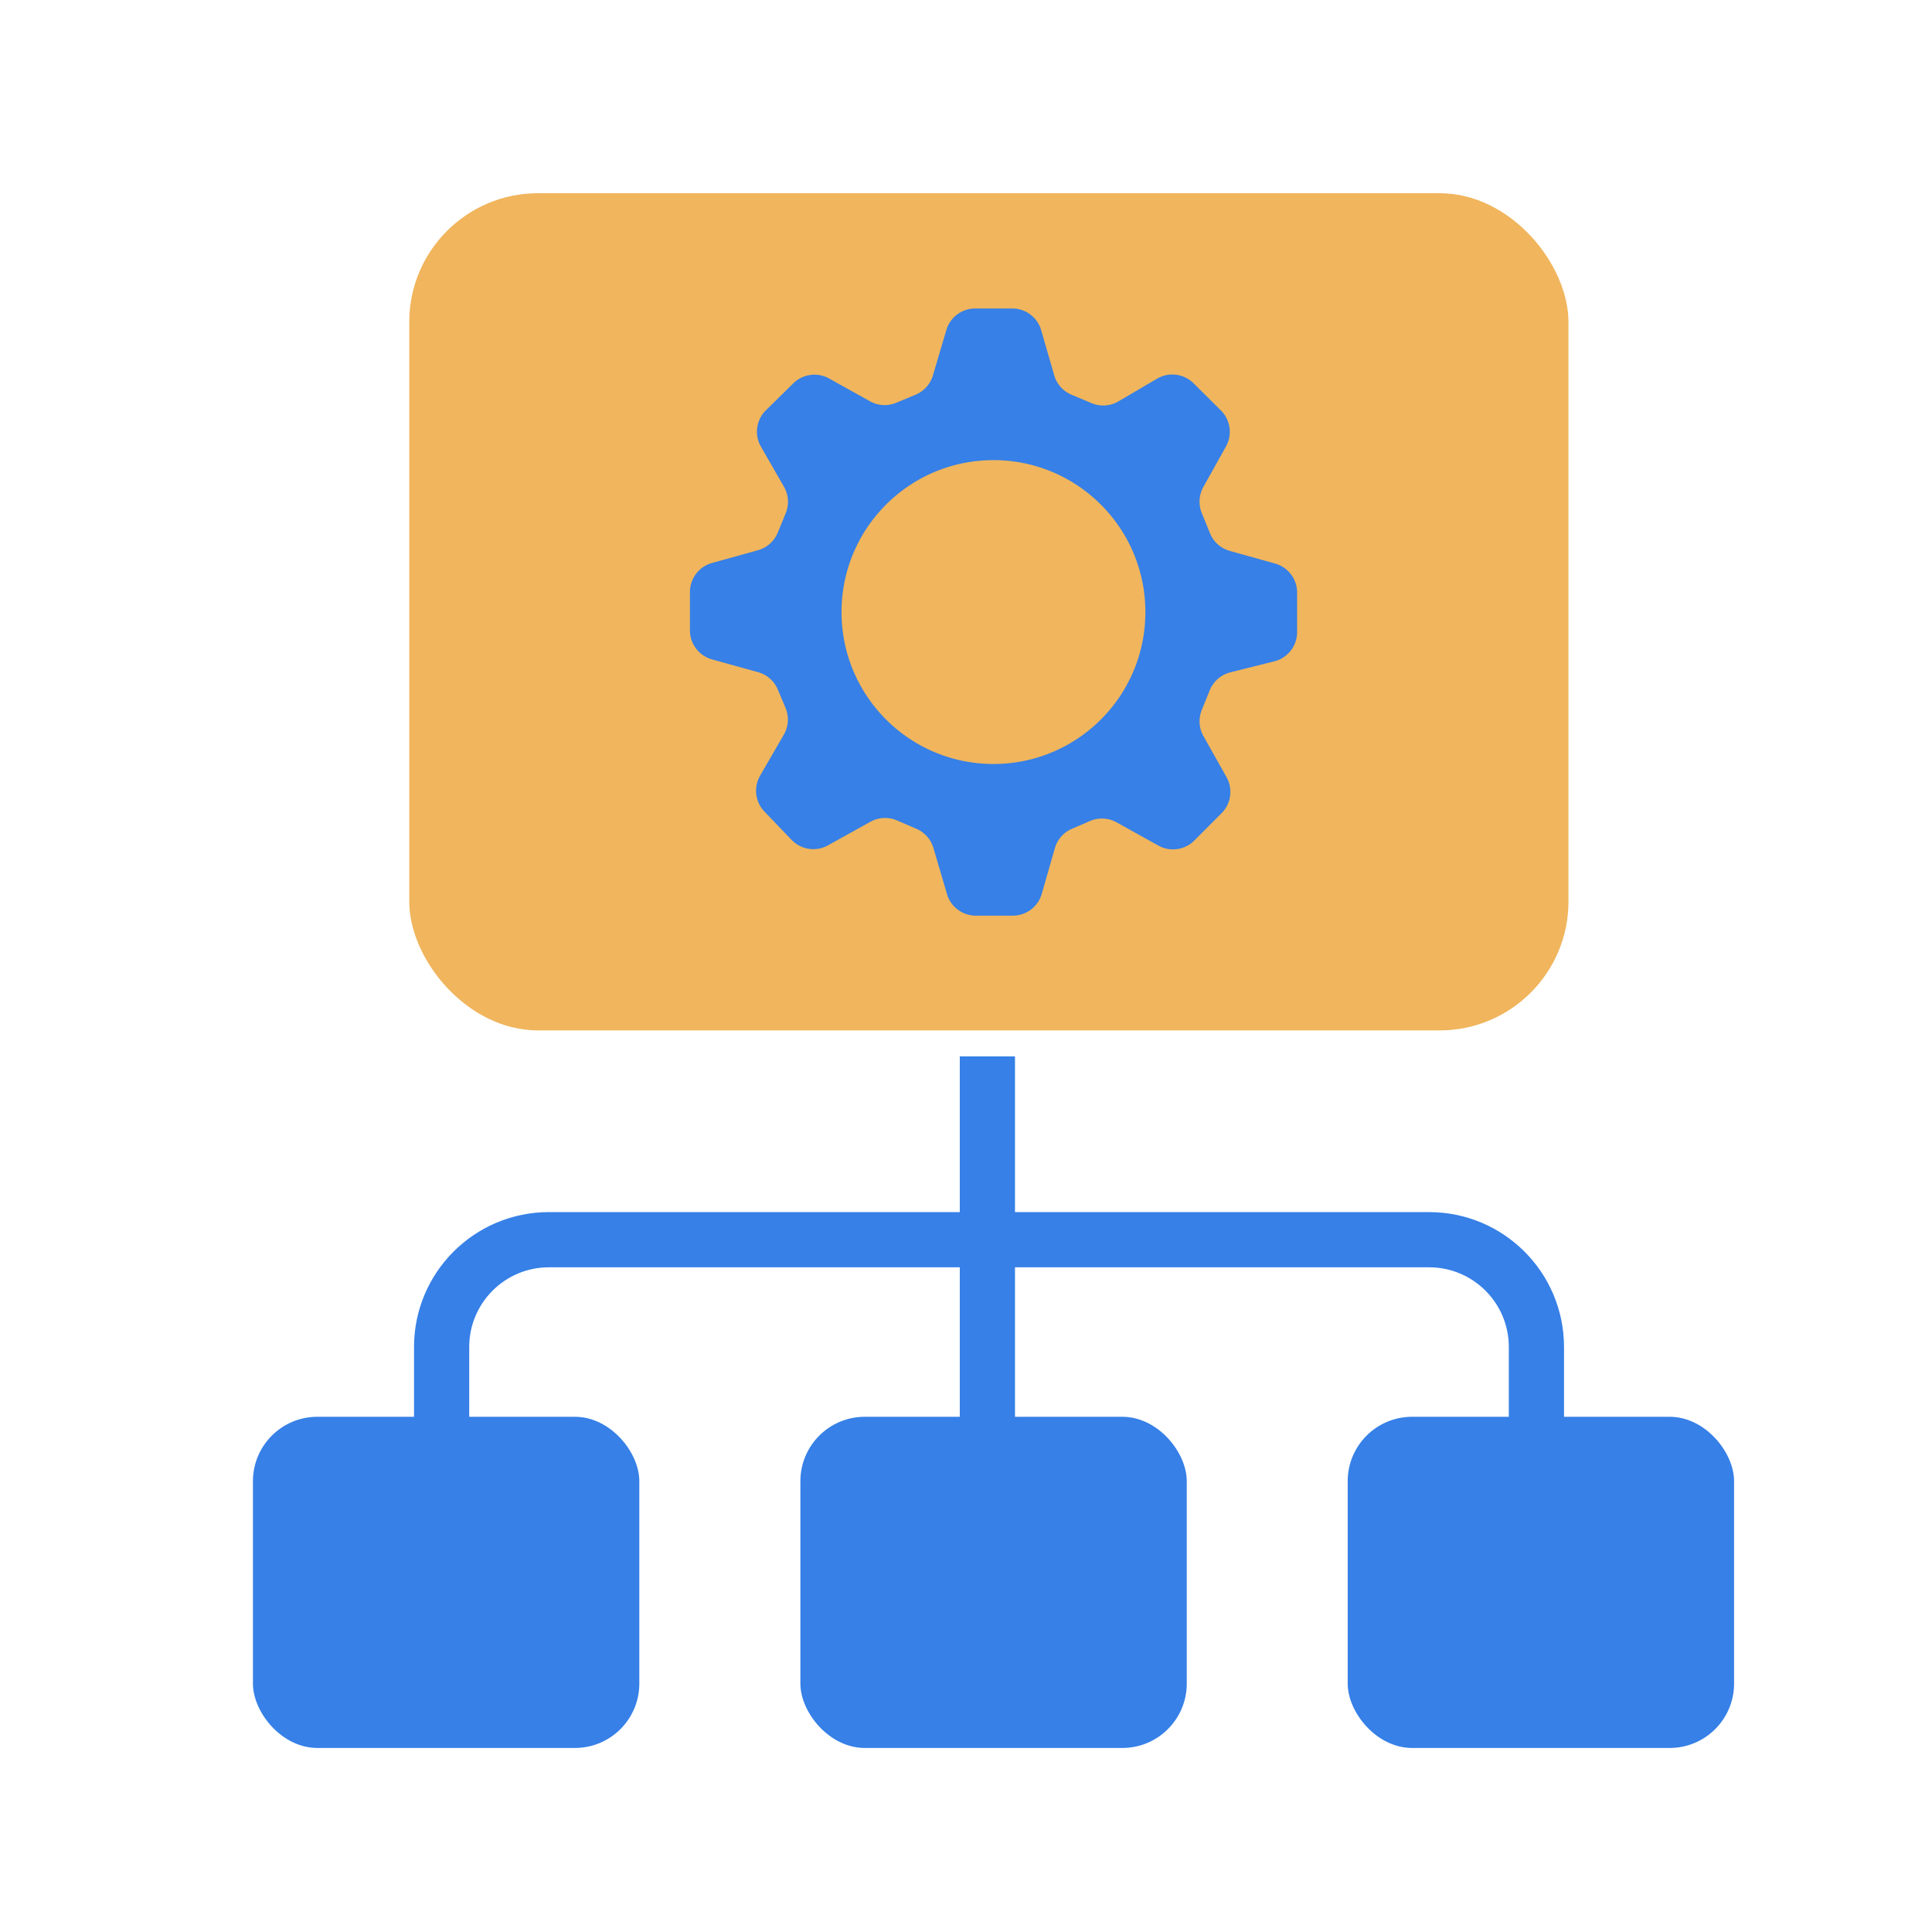
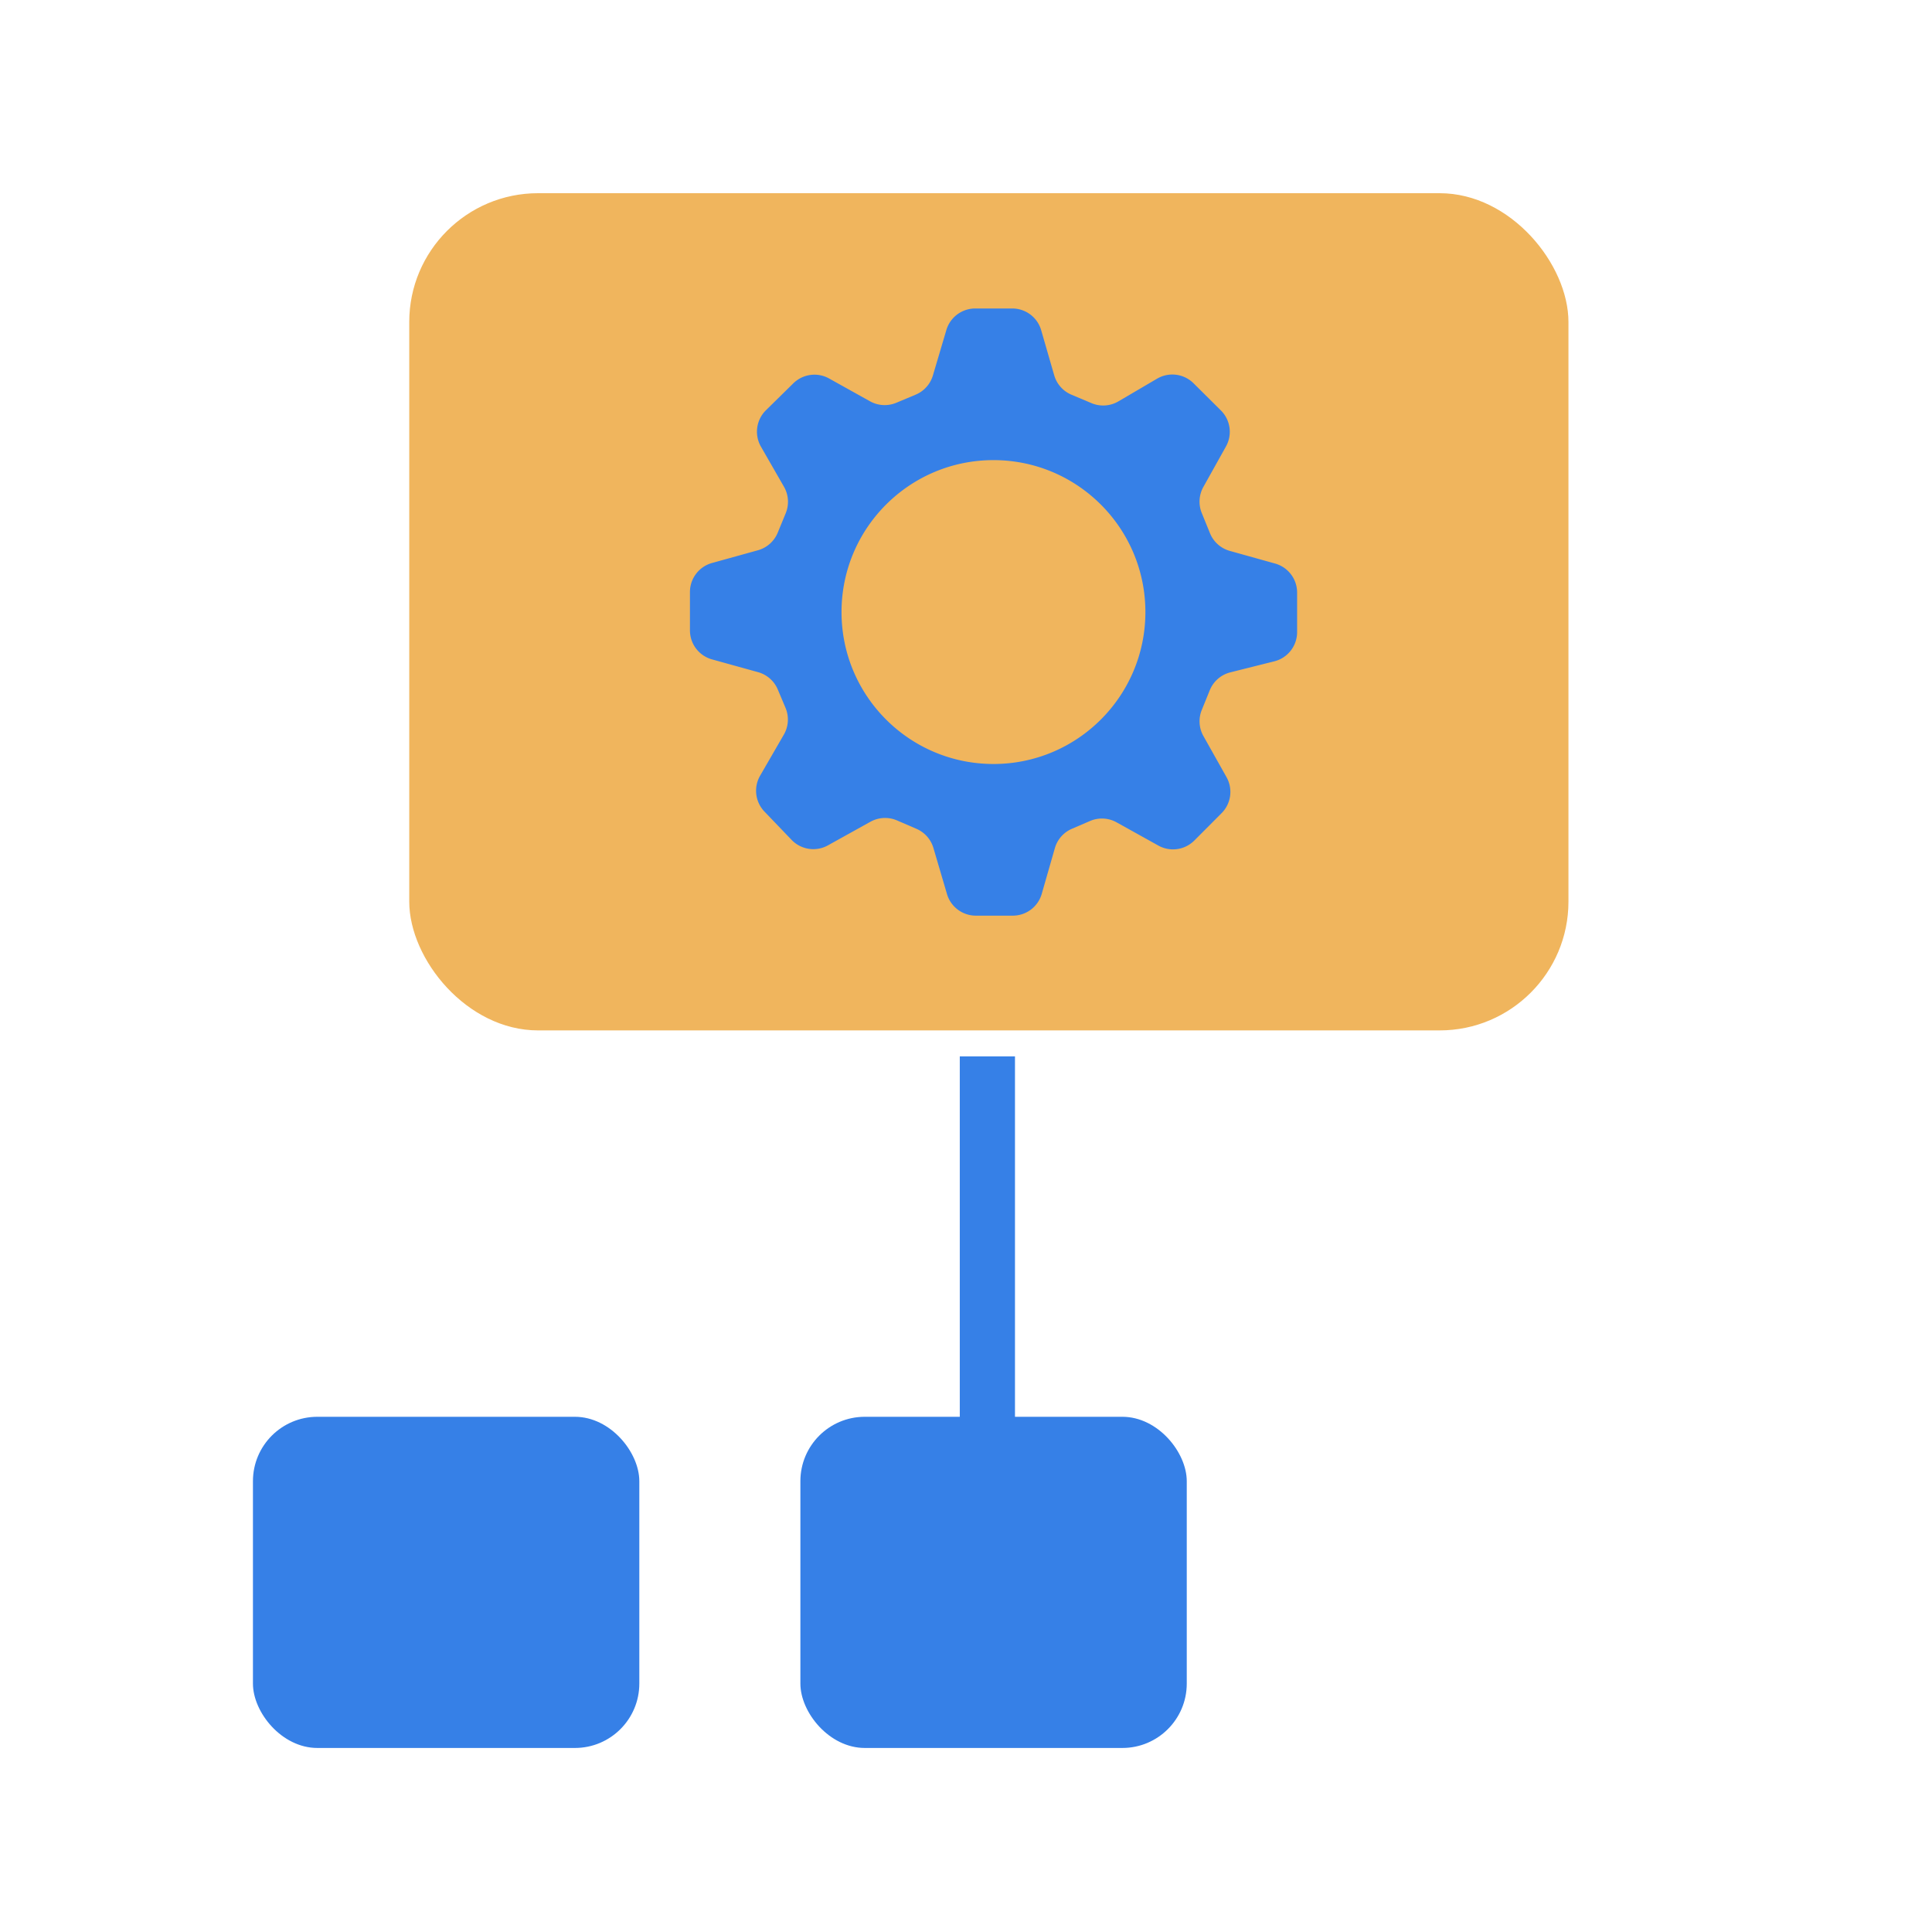
<svg xmlns="http://www.w3.org/2000/svg" width="180" height="180" viewBox="0 0 180 180" fill="none">
  <g clip-path="url(#6ovemklmaa)">
    <rect x="38.129" y="18" width="108" height="78" rx="12" fill="#F0B55D" />
    <rect x="23.566" y="131.999" width="35.998" height="30.855" rx="6" fill="#3680E7" />
    <rect x="74.57" y="131.999" width="35.998" height="30.855" rx="6" fill="#3680E7" />
-     <rect x="125.562" y="131.999" width="35.998" height="30.855" rx="6" fill="#3680E7" />
-     <path d="M41.145 138v-12.5c0-5.523 4.477-10 10-10h82c5.522 0 10 4.477 10 10V138" stroke="#3680E7" stroke-width="5.143" stroke-linecap="round" />
    <path d="M91.992 137.994v-37" stroke="#3680E7" stroke-width="5.143" stroke-linecap="square" />
    <path fill-rule="evenodd" clip-rule="evenodd" d="m81.098 76.56-3.96 2.2a2.805 2.805 0 0 1-3.387-.51l-2.528-2.636a2.805 2.805 0 0 1-.405-3.345l2.212-3.827c.44-.761.497-1.684.155-2.494l-.722-1.711a2.805 2.805 0 0 0-1.834-1.613l-4.293-1.19a2.805 2.805 0 0 1-2.055-2.703v-3.575c0-1.26.84-2.366 2.055-2.703l4.278-1.186a2.805 2.805 0 0 0 1.844-1.636l.746-1.815c.33-.802.27-1.712-.161-2.464l-2.146-3.735a2.805 2.805 0 0 1 .466-3.397l2.55-2.507a2.805 2.805 0 0 1 3.332-.45l3.814 2.125c.752.419 1.655.469 2.45.136l1.803-.755a2.805 2.805 0 0 0 1.605-1.79l1.253-4.23a2.805 2.805 0 0 1 2.69-2.008h3.45c1.25 0 2.349.826 2.695 2.026l1.214 4.2a2.805 2.805 0 0 0 1.607 1.807l1.867.786a2.804 2.804 0 0 0 2.508-.166l3.602-2.114a2.804 2.804 0 0 1 3.396.428l2.549 2.532a2.805 2.805 0 0 1 .472 3.357l-2.106 3.772a2.806 2.806 0 0 0-.15 2.423l.767 1.887a2.806 2.806 0 0 0 1.844 1.646l4.224 1.18a2.805 2.805 0 0 1 2.05 2.702v3.686a2.805 2.805 0 0 1-2.122 2.72l-4.097 1.028a2.806 2.806 0 0 0-1.917 1.665l-.747 1.84a2.807 2.807 0 0 0 .153 2.429l2.153 3.831a2.805 2.805 0 0 1-.459 3.354l-2.541 2.55a2.805 2.805 0 0 1-3.35.47l-3.892-2.165a2.804 2.804 0 0 0-2.471-.126l-1.692.727a2.804 2.804 0 0 0-1.588 1.804l-1.222 4.258a2.805 2.805 0 0 1-2.696 2.031h-3.443c-1.244 0-2.34-.82-2.69-2.013l-1.263-4.292a2.805 2.805 0 0 0-1.58-1.784l-1.813-.783a2.805 2.805 0 0 0-2.474.124zm11.46-5.38c7.819 0 14.156-6.338 14.156-14.156 0-7.818-6.337-14.156-14.155-14.156s-14.156 6.338-14.156 14.156c0 7.818 6.338 14.155 14.156 14.155z" fill="#3680E7" />
  </g>
  <defs>
    <clipPath id="6ovemklmaa">
      <path fill="#fff" d="M0 0h180v180H0z" />
    </clipPath>
  </defs>
</svg>